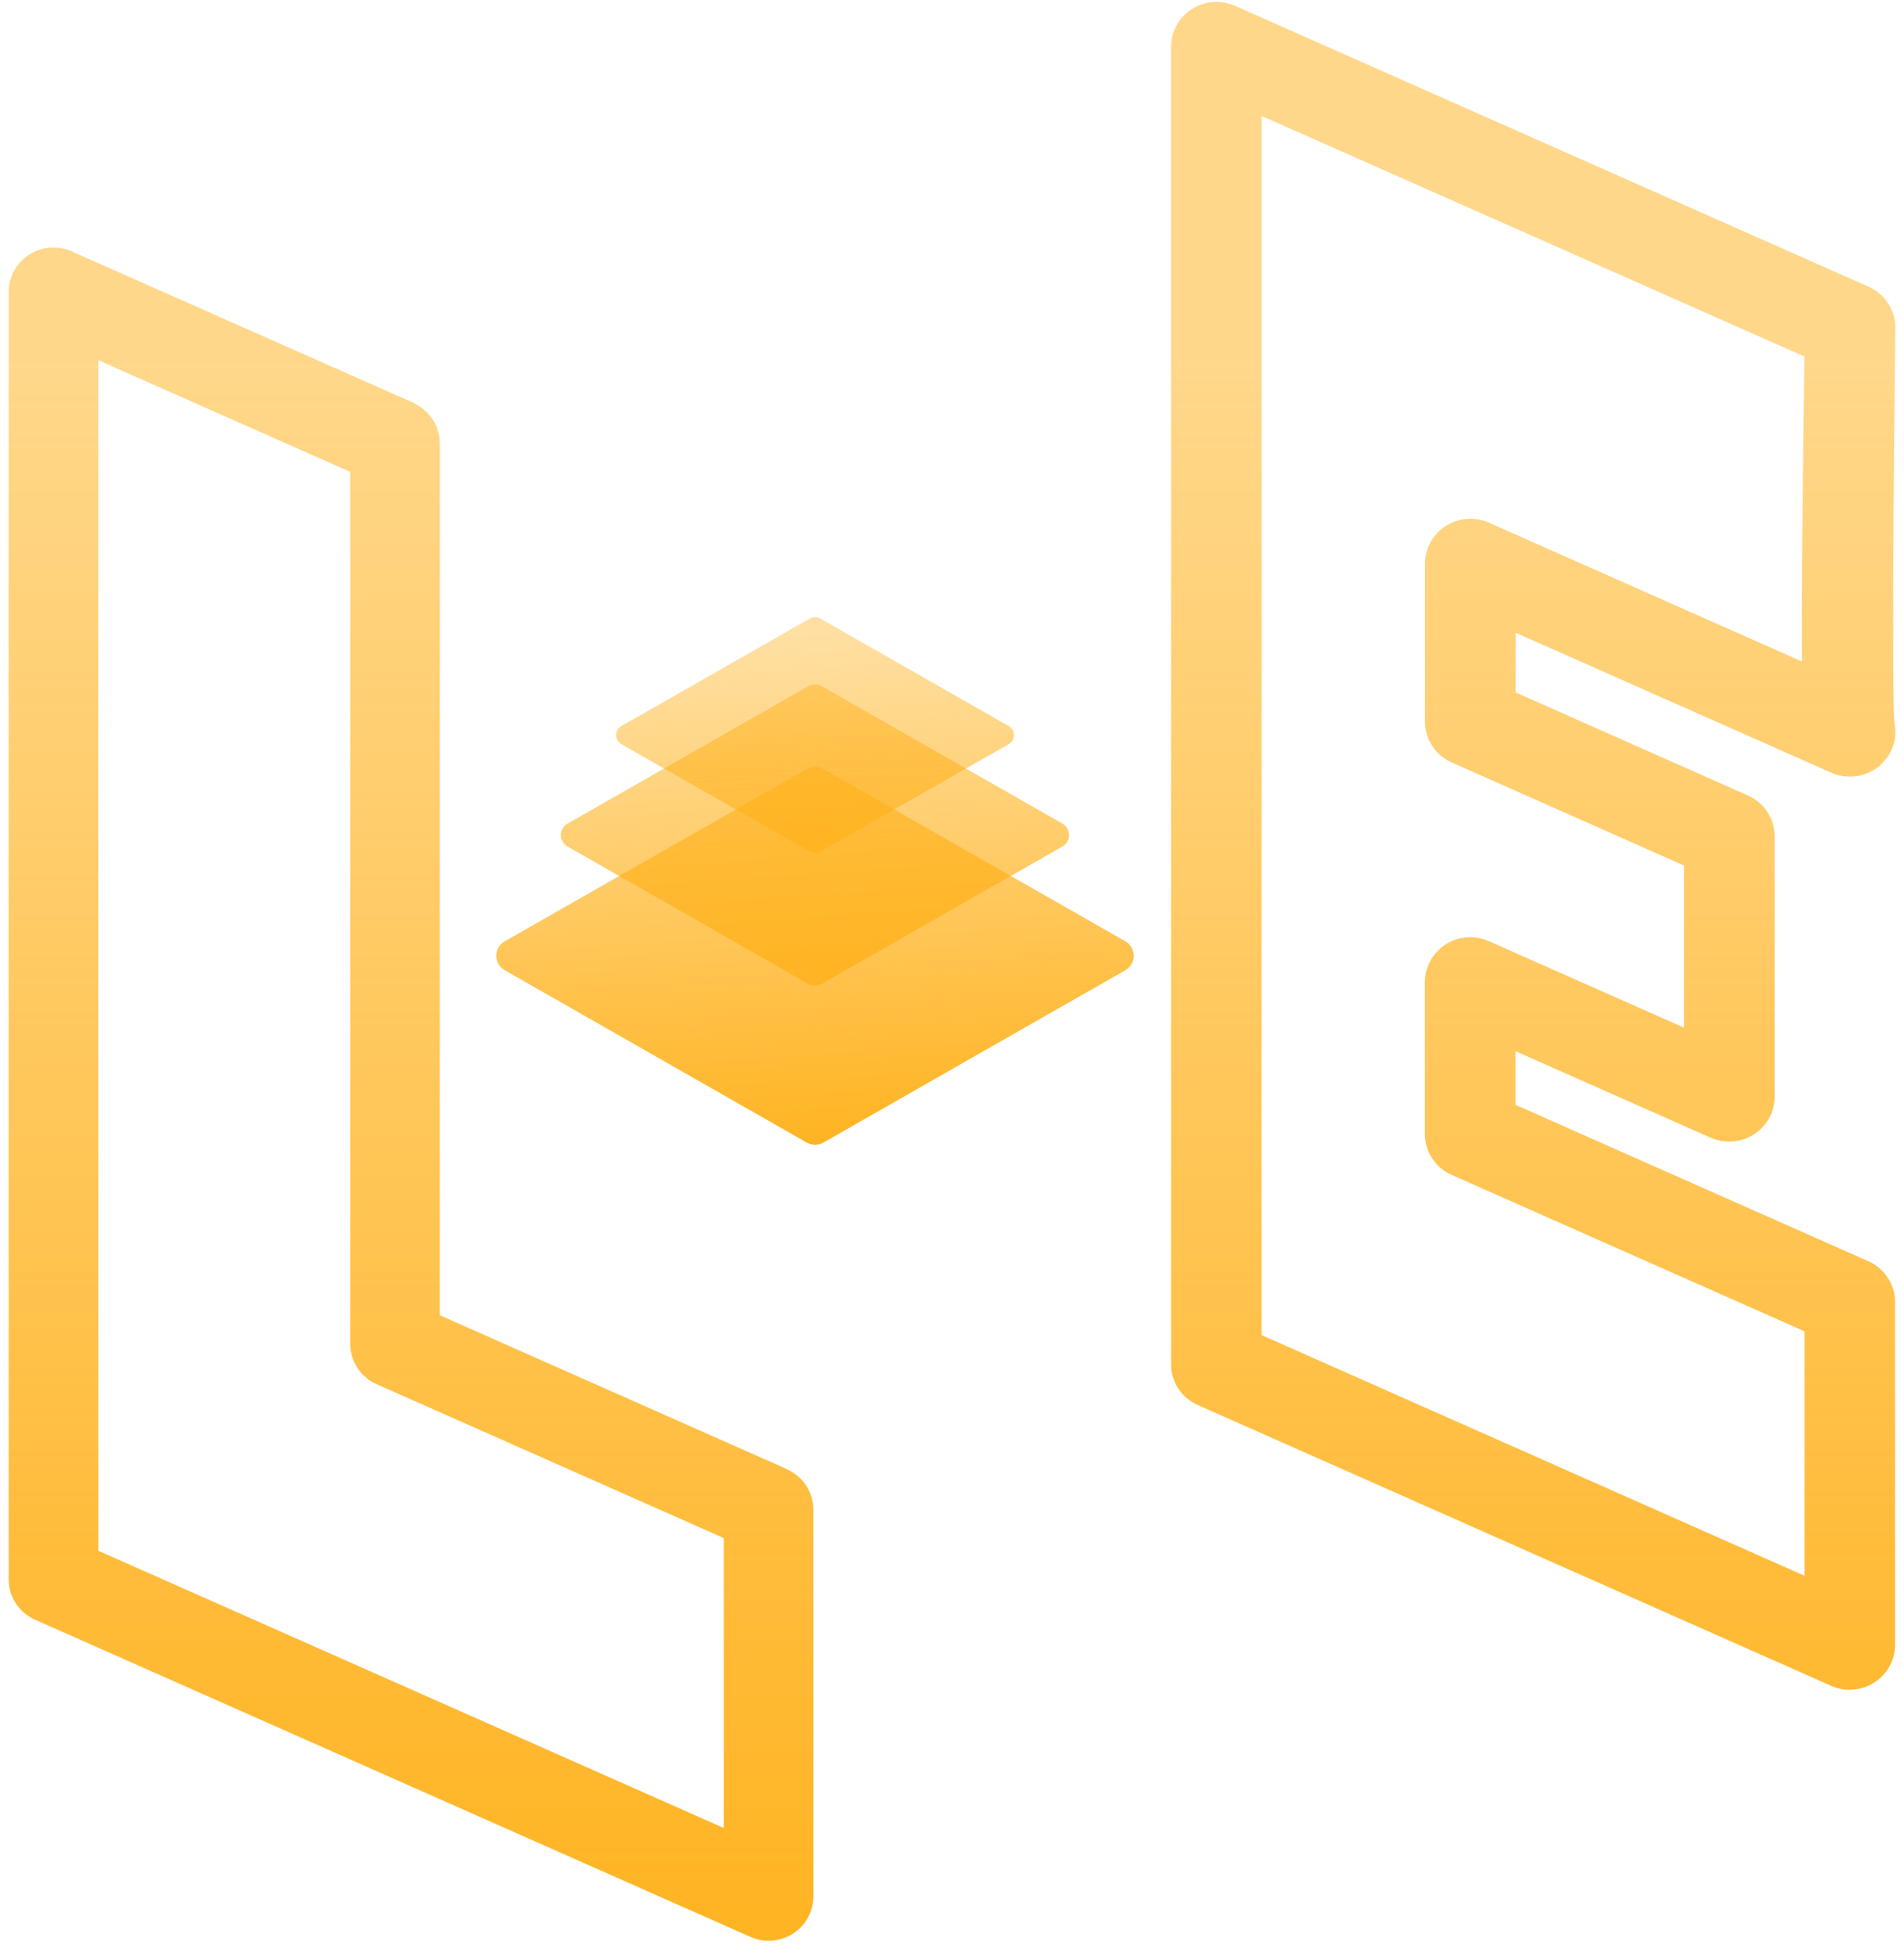
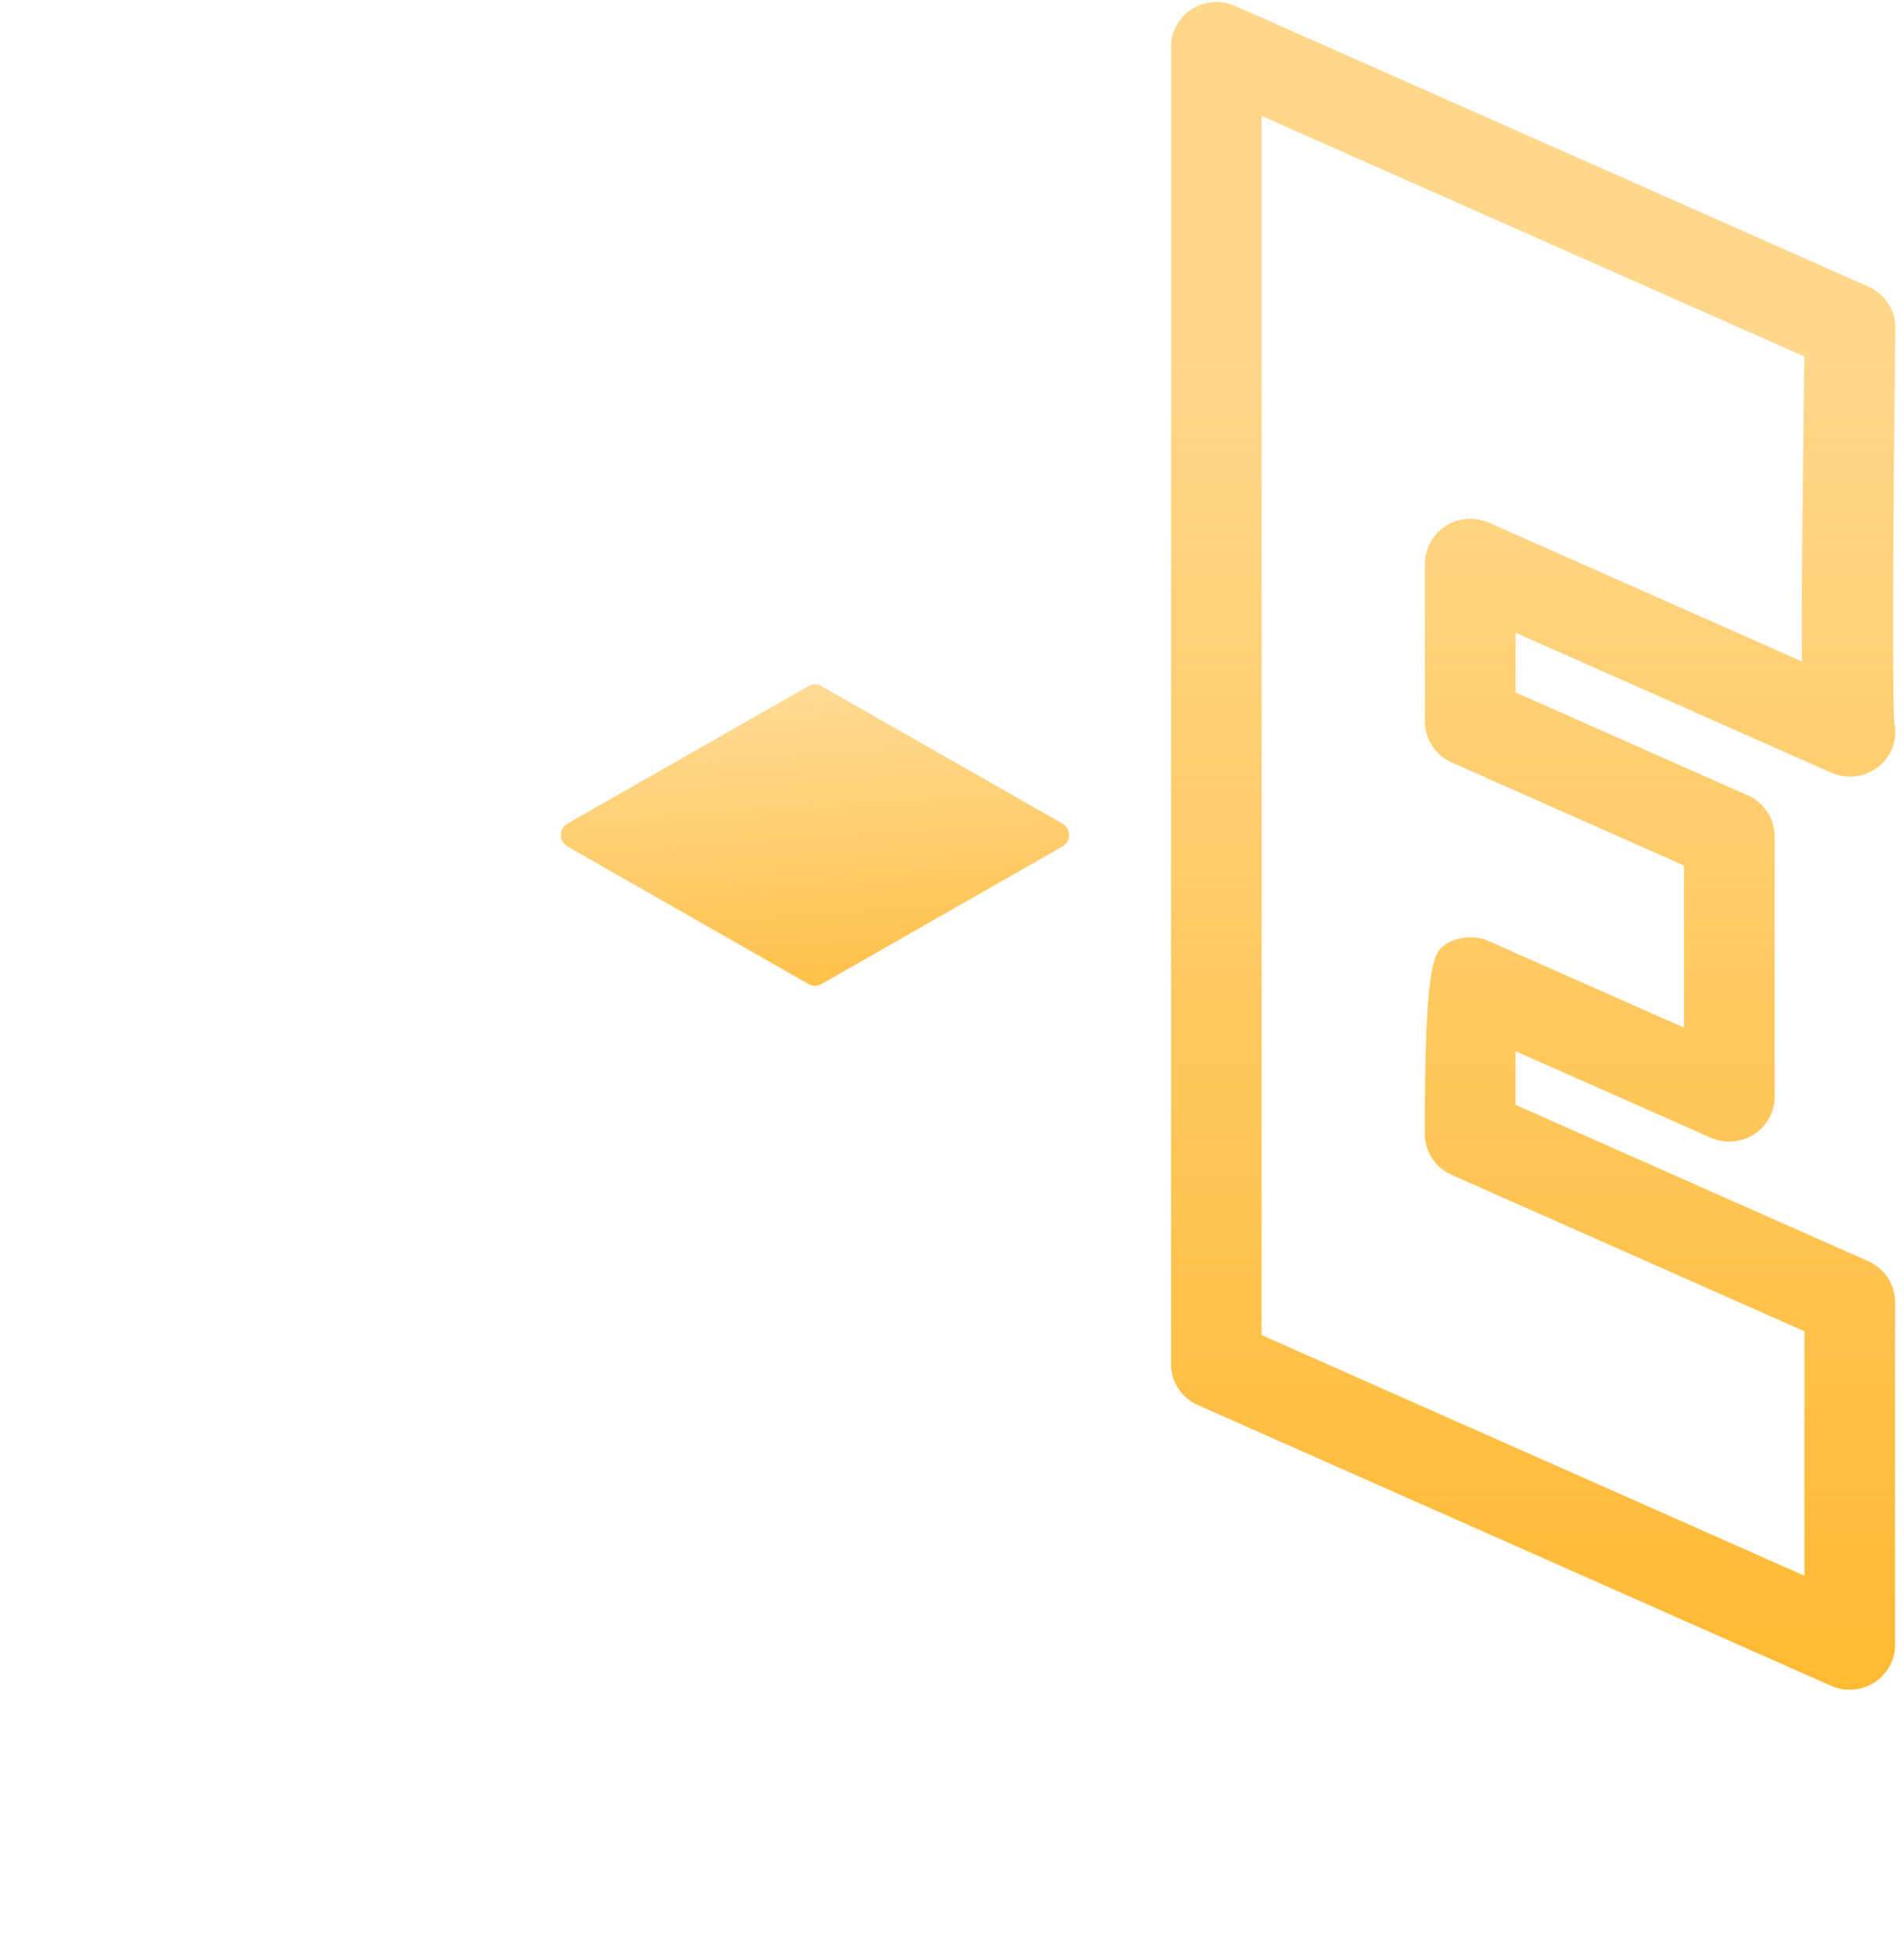
<svg xmlns="http://www.w3.org/2000/svg" width="110" height="113" viewBox="0 0 110 113" fill="none">
  <g clip-path="url(#clip0_45_205)">
-     <path d="M29.162 54.375L46.599 44.425C46.903 44.249 47.272 44.249 47.576 44.425L65.013 54.375C65.663 54.747 65.663 55.675 65.013 56.048L47.576 65.998C47.272 66.173 46.903 66.173 46.599 65.998L29.162 56.048C28.512 55.675 28.512 54.747 29.162 54.375Z" fill="url(#paint0_linear_45_205)" />
    <path d="M32.793 47.573L46.696 39.64C46.94 39.501 47.236 39.501 47.472 39.64L61.374 47.573C61.892 47.873 61.892 48.611 61.374 48.903L47.472 56.837C47.228 56.975 46.932 56.975 46.696 56.837L32.793 48.903C32.276 48.603 32.276 47.866 32.793 47.573Z" fill="url(#paint1_linear_45_205)" />
-     <path d="M35.899 41.941L46.784 35.731C46.969 35.622 47.206 35.622 47.391 35.731L58.276 41.941C58.683 42.175 58.683 42.752 58.276 42.986L47.391 49.195C47.206 49.305 46.969 49.305 46.784 49.195L35.899 42.986C35.492 42.752 35.492 42.175 35.899 41.941Z" fill="url(#paint2_linear_45_205)" />
-     <path d="M45.468 84.868L25.406 75.977V25.606C25.406 25.547 25.391 25.489 25.391 25.438C25.391 25.336 25.376 25.233 25.361 25.131C25.347 25.051 25.317 24.97 25.295 24.89C25.273 24.81 25.25 24.729 25.221 24.656C25.191 24.576 25.147 24.503 25.103 24.422C25.066 24.349 25.029 24.284 24.984 24.211C24.94 24.145 24.888 24.079 24.836 24.021C24.785 23.955 24.733 23.889 24.674 23.823C24.615 23.765 24.548 23.714 24.489 23.663C24.422 23.611 24.363 23.553 24.297 23.509C24.215 23.451 24.119 23.407 24.03 23.356C23.979 23.327 23.934 23.297 23.883 23.268L4.146 14.524C3.347 14.173 2.415 14.239 1.683 14.713C0.944 15.188 0.5 15.992 0.5 16.861V91.238C0.5 92.246 1.099 93.159 2.031 93.569L43.346 111.883C43.686 112.037 44.048 112.11 44.403 112.11C44.899 112.11 45.387 111.971 45.808 111.701C46.548 111.226 46.991 110.422 46.991 109.553V87.206C46.991 86.197 46.392 85.284 45.461 84.875L45.468 84.868ZM41.822 105.601L5.676 89.58V20.806L20.229 27.257V77.635C20.229 77.694 20.244 77.752 20.244 77.803C20.244 77.906 20.259 78.008 20.274 78.103C20.289 78.183 20.318 78.264 20.34 78.344C20.363 78.424 20.385 78.505 20.414 78.578C20.444 78.658 20.488 78.731 20.533 78.812C20.57 78.885 20.607 78.95 20.644 79.016C20.688 79.089 20.74 79.148 20.791 79.213C20.843 79.279 20.895 79.345 20.954 79.403C21.013 79.462 21.08 79.513 21.146 79.571C21.206 79.623 21.265 79.681 21.331 79.725C21.42 79.783 21.509 79.834 21.605 79.878C21.657 79.907 21.701 79.937 21.753 79.959L21.805 79.98L41.815 88.849V105.593L41.822 105.601Z" fill="url(#paint3_linear_45_205)" />
-     <path d="M106.875 97.616C106.513 97.616 106.143 97.543 105.803 97.389L69.198 81.164C68.259 80.748 67.653 79.82 67.653 78.804V2.703C67.653 1.827 68.104 1.008 68.851 0.526C69.597 0.051 70.537 -0.022 71.35 0.336L107.954 16.562C108.908 16.985 109.515 17.928 109.5 18.958C109.404 26.884 109.3 39.866 109.441 41.729C109.589 42.408 109.463 43.139 109.034 43.745C108.317 44.775 106.956 45.148 105.803 44.637L87.559 36.55V39.998L100.981 45.952C101.92 46.368 102.527 47.296 102.527 48.311V63.353C102.527 64.23 102.076 65.048 101.329 65.53C100.582 66.005 99.643 66.078 98.829 65.72L87.552 60.723V63.821L107.94 72.858C108.879 73.274 109.485 74.202 109.485 75.217V95.015C109.485 95.892 109.034 96.71 108.287 97.192C107.858 97.47 107.363 97.609 106.86 97.609L106.875 97.616ZM72.888 77.124L104.25 91.026V76.905L83.862 67.868C82.923 67.452 82.317 66.524 82.317 65.508V56.734C82.317 55.858 82.768 55.04 83.514 54.557C84.261 54.083 85.201 54.01 86.014 54.367L97.291 59.364V49.999L83.87 44.045C82.93 43.629 82.324 42.701 82.324 41.685V32.561C82.324 31.684 82.775 30.866 83.522 30.384C84.269 29.909 85.208 29.836 86.021 30.194L104.109 38.215C104.072 34.898 104.131 29.514 104.242 20.594L72.888 6.699V77.124Z" fill="url(#paint4_linear_45_205)" />
+     <path d="M106.875 97.616C106.513 97.616 106.143 97.543 105.803 97.389L69.198 81.164C68.259 80.748 67.653 79.82 67.653 78.804V2.703C67.653 1.827 68.104 1.008 68.851 0.526C69.597 0.051 70.537 -0.022 71.35 0.336L107.954 16.562C108.908 16.985 109.515 17.928 109.5 18.958C109.404 26.884 109.3 39.866 109.441 41.729C109.589 42.408 109.463 43.139 109.034 43.745C108.317 44.775 106.956 45.148 105.803 44.637L87.559 36.55V39.998L100.981 45.952C101.92 46.368 102.527 47.296 102.527 48.311V63.353C102.527 64.23 102.076 65.048 101.329 65.53C100.582 66.005 99.643 66.078 98.829 65.72L87.552 60.723V63.821L107.94 72.858C108.879 73.274 109.485 74.202 109.485 75.217V95.015C109.485 95.892 109.034 96.71 108.287 97.192C107.858 97.47 107.363 97.609 106.86 97.609L106.875 97.616ZM72.888 77.124L104.25 91.026V76.905L83.862 67.868C82.923 67.452 82.317 66.524 82.317 65.508C82.317 55.858 82.768 55.04 83.514 54.557C84.261 54.083 85.201 54.01 86.014 54.367L97.291 59.364V49.999L83.87 44.045C82.93 43.629 82.324 42.701 82.324 41.685V32.561C82.324 31.684 82.775 30.866 83.522 30.384C84.269 29.909 85.208 29.836 86.021 30.194L104.109 38.215C104.072 34.898 104.131 29.514 104.242 20.594L72.888 6.699V77.124Z" fill="url(#paint4_linear_45_205)" />
  </g>
  <defs>
    <linearGradient id="paint0_linear_45_205" x1="47.894" y1="66.334" x2="45.8" y2="36.677" gradientUnits="userSpaceOnUse">
      <stop stop-color="#FFB017" stop-opacity="0.96" />
      <stop offset="1" stop-color="#FFB017" stop-opacity="0.4" />
    </linearGradient>
    <linearGradient id="paint1_linear_45_205" x1="48.389" y1="66.297" x2="46.303" y2="36.641" gradientUnits="userSpaceOnUse">
      <stop stop-color="#FFB017" stop-opacity="0.96" />
      <stop offset="1" stop-color="#FFB017" stop-opacity="0.4" />
    </linearGradient>
    <linearGradient id="paint2_linear_45_205" x1="48.811" y1="66.268" x2="46.717" y2="36.612" gradientUnits="userSpaceOnUse">
      <stop stop-color="#FFB017" stop-opacity="0.96" />
      <stop offset="1" stop-color="#FFB017" stop-opacity="0.4" />
    </linearGradient>
    <linearGradient id="paint3_linear_45_205" x1="23.749" y1="121.417" x2="23.749" y2="20.434" gradientUnits="userSpaceOnUse">
      <stop stop-color="#FFB017" />
      <stop offset="1" stop-color="#FFB017" stop-opacity="0.5" />
    </linearGradient>
    <linearGradient id="paint4_linear_45_205" x1="88.573" y1="121.417" x2="88.573" y2="20.434" gradientUnits="userSpaceOnUse">
      <stop stop-color="#FFB017" />
      <stop offset="1" stop-color="#FFB017" stop-opacity="0.5" />
    </linearGradient>
    <clipPath id="clip0_45_205">
      <rect width="109" height="112" fill="white" transform="translate(0.5 0.11)" />
    </clipPath>
  </defs>
</svg>